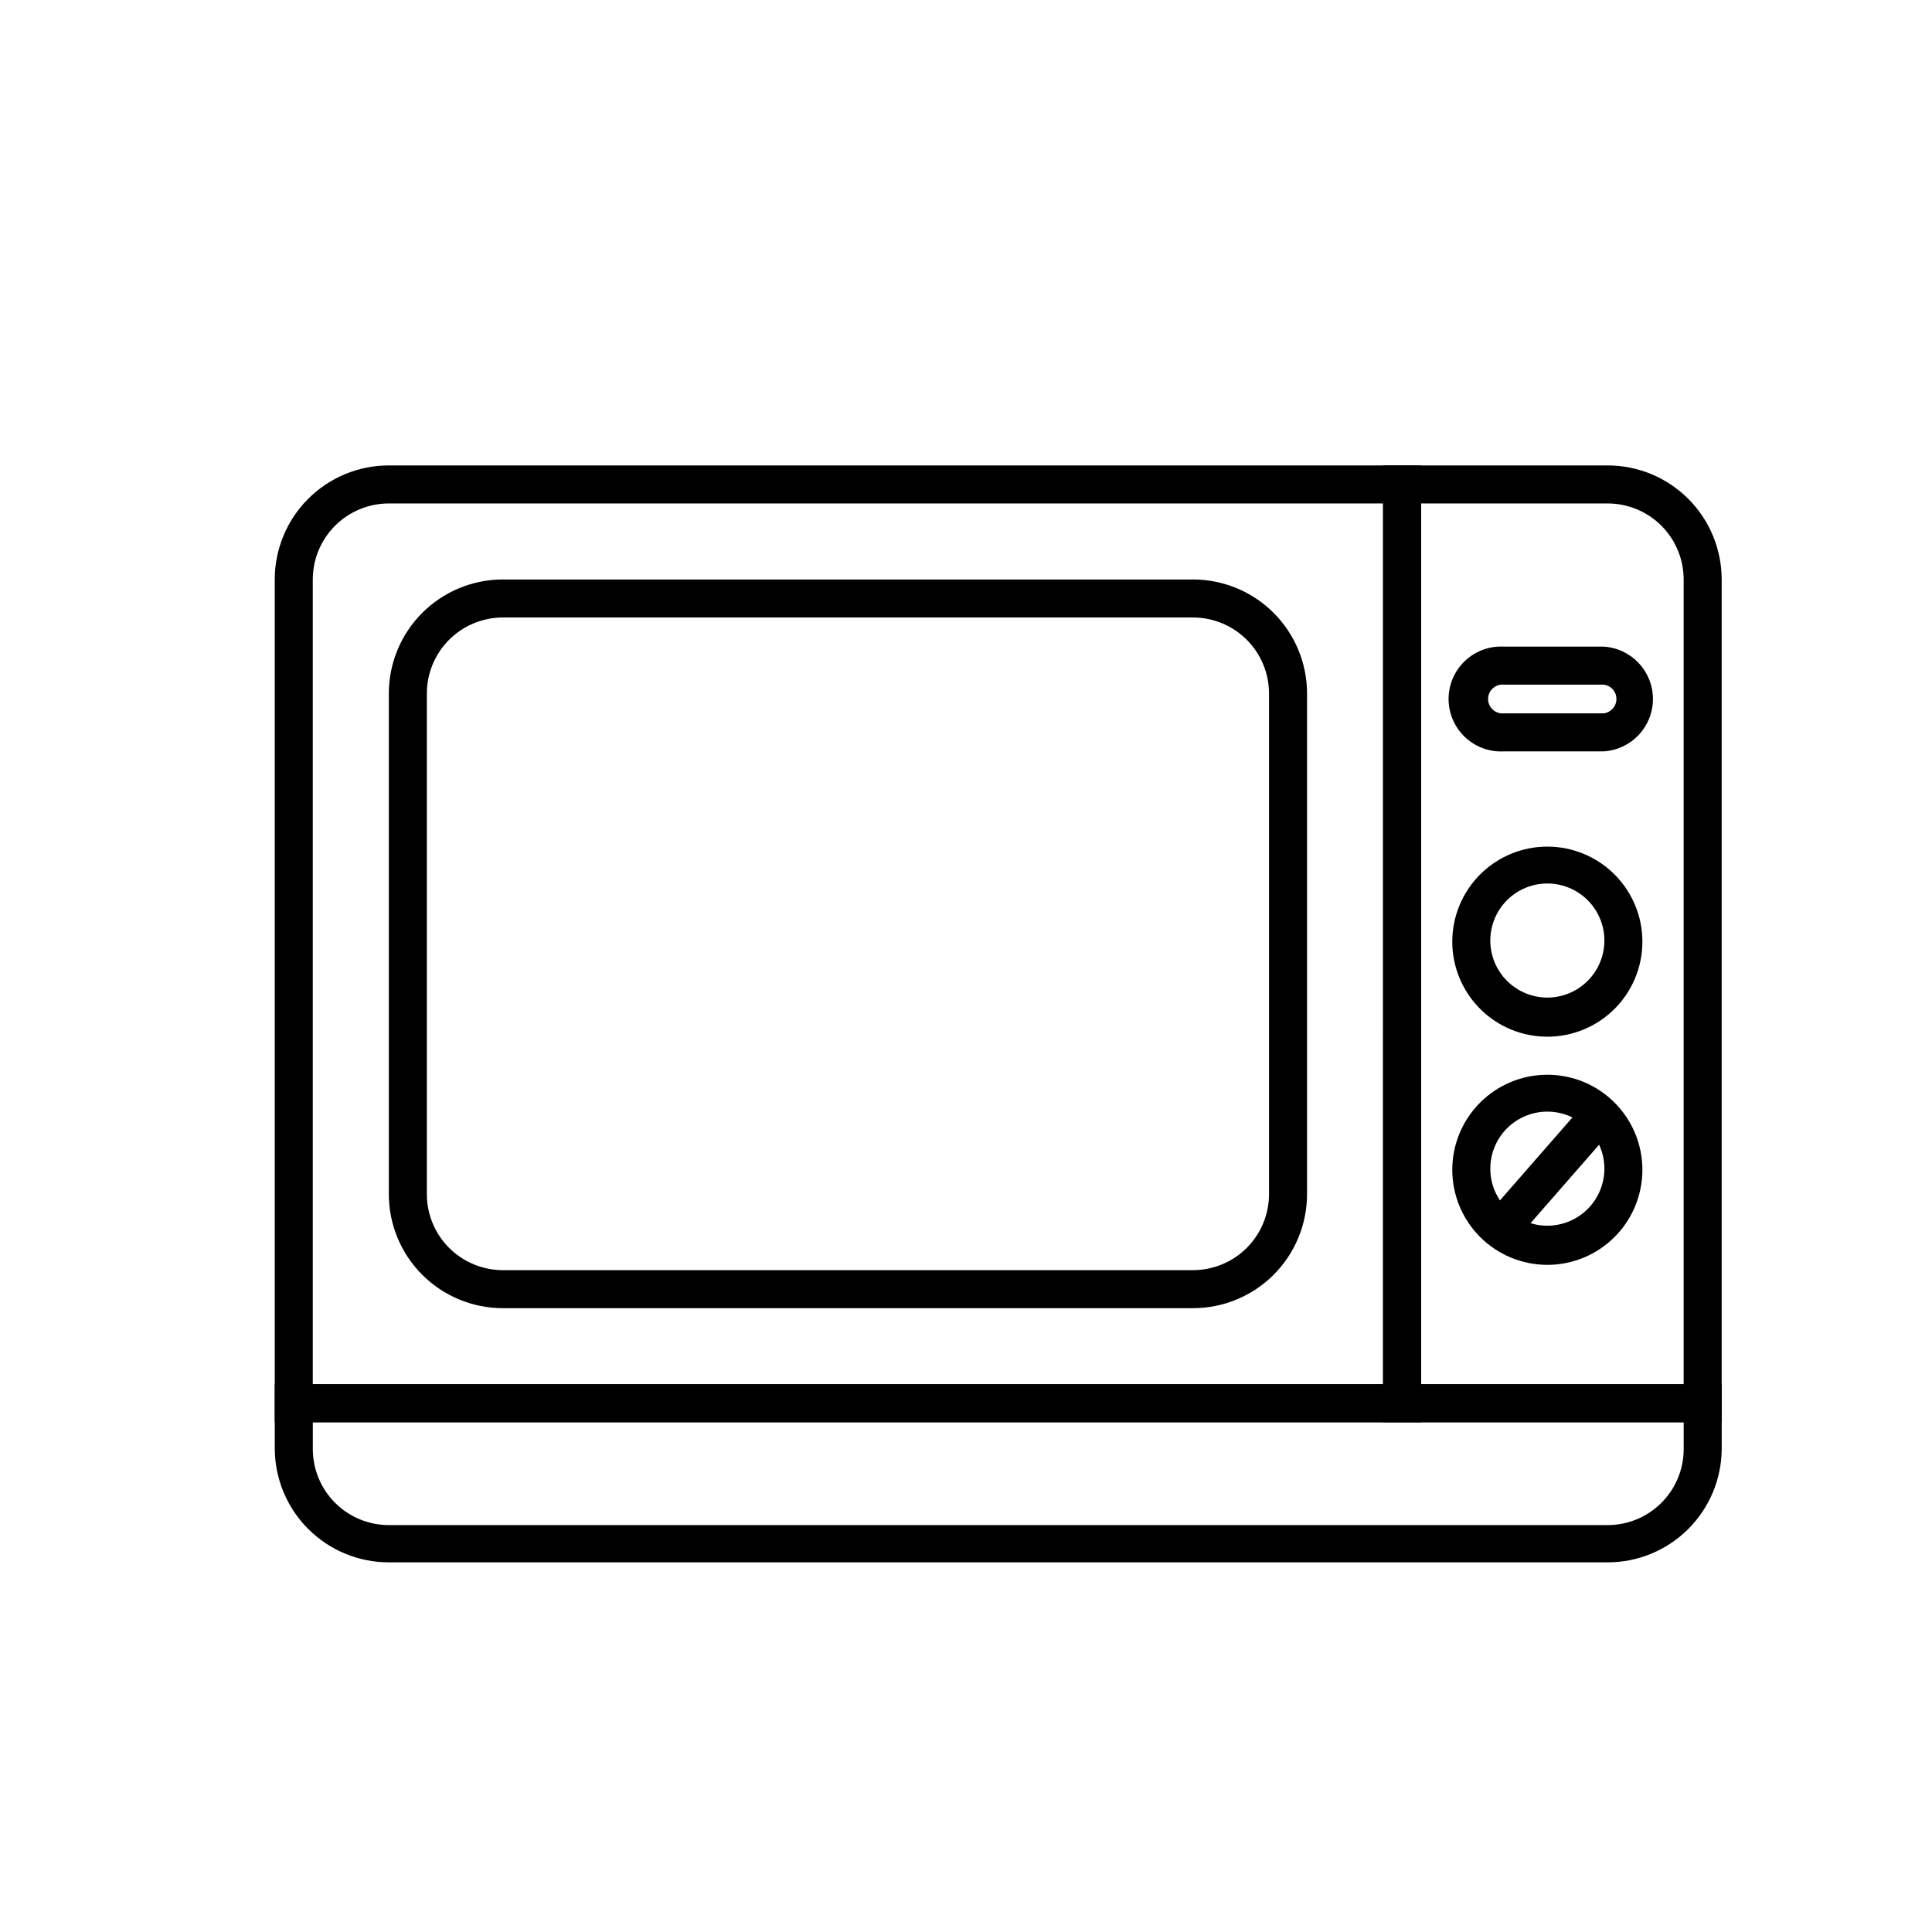
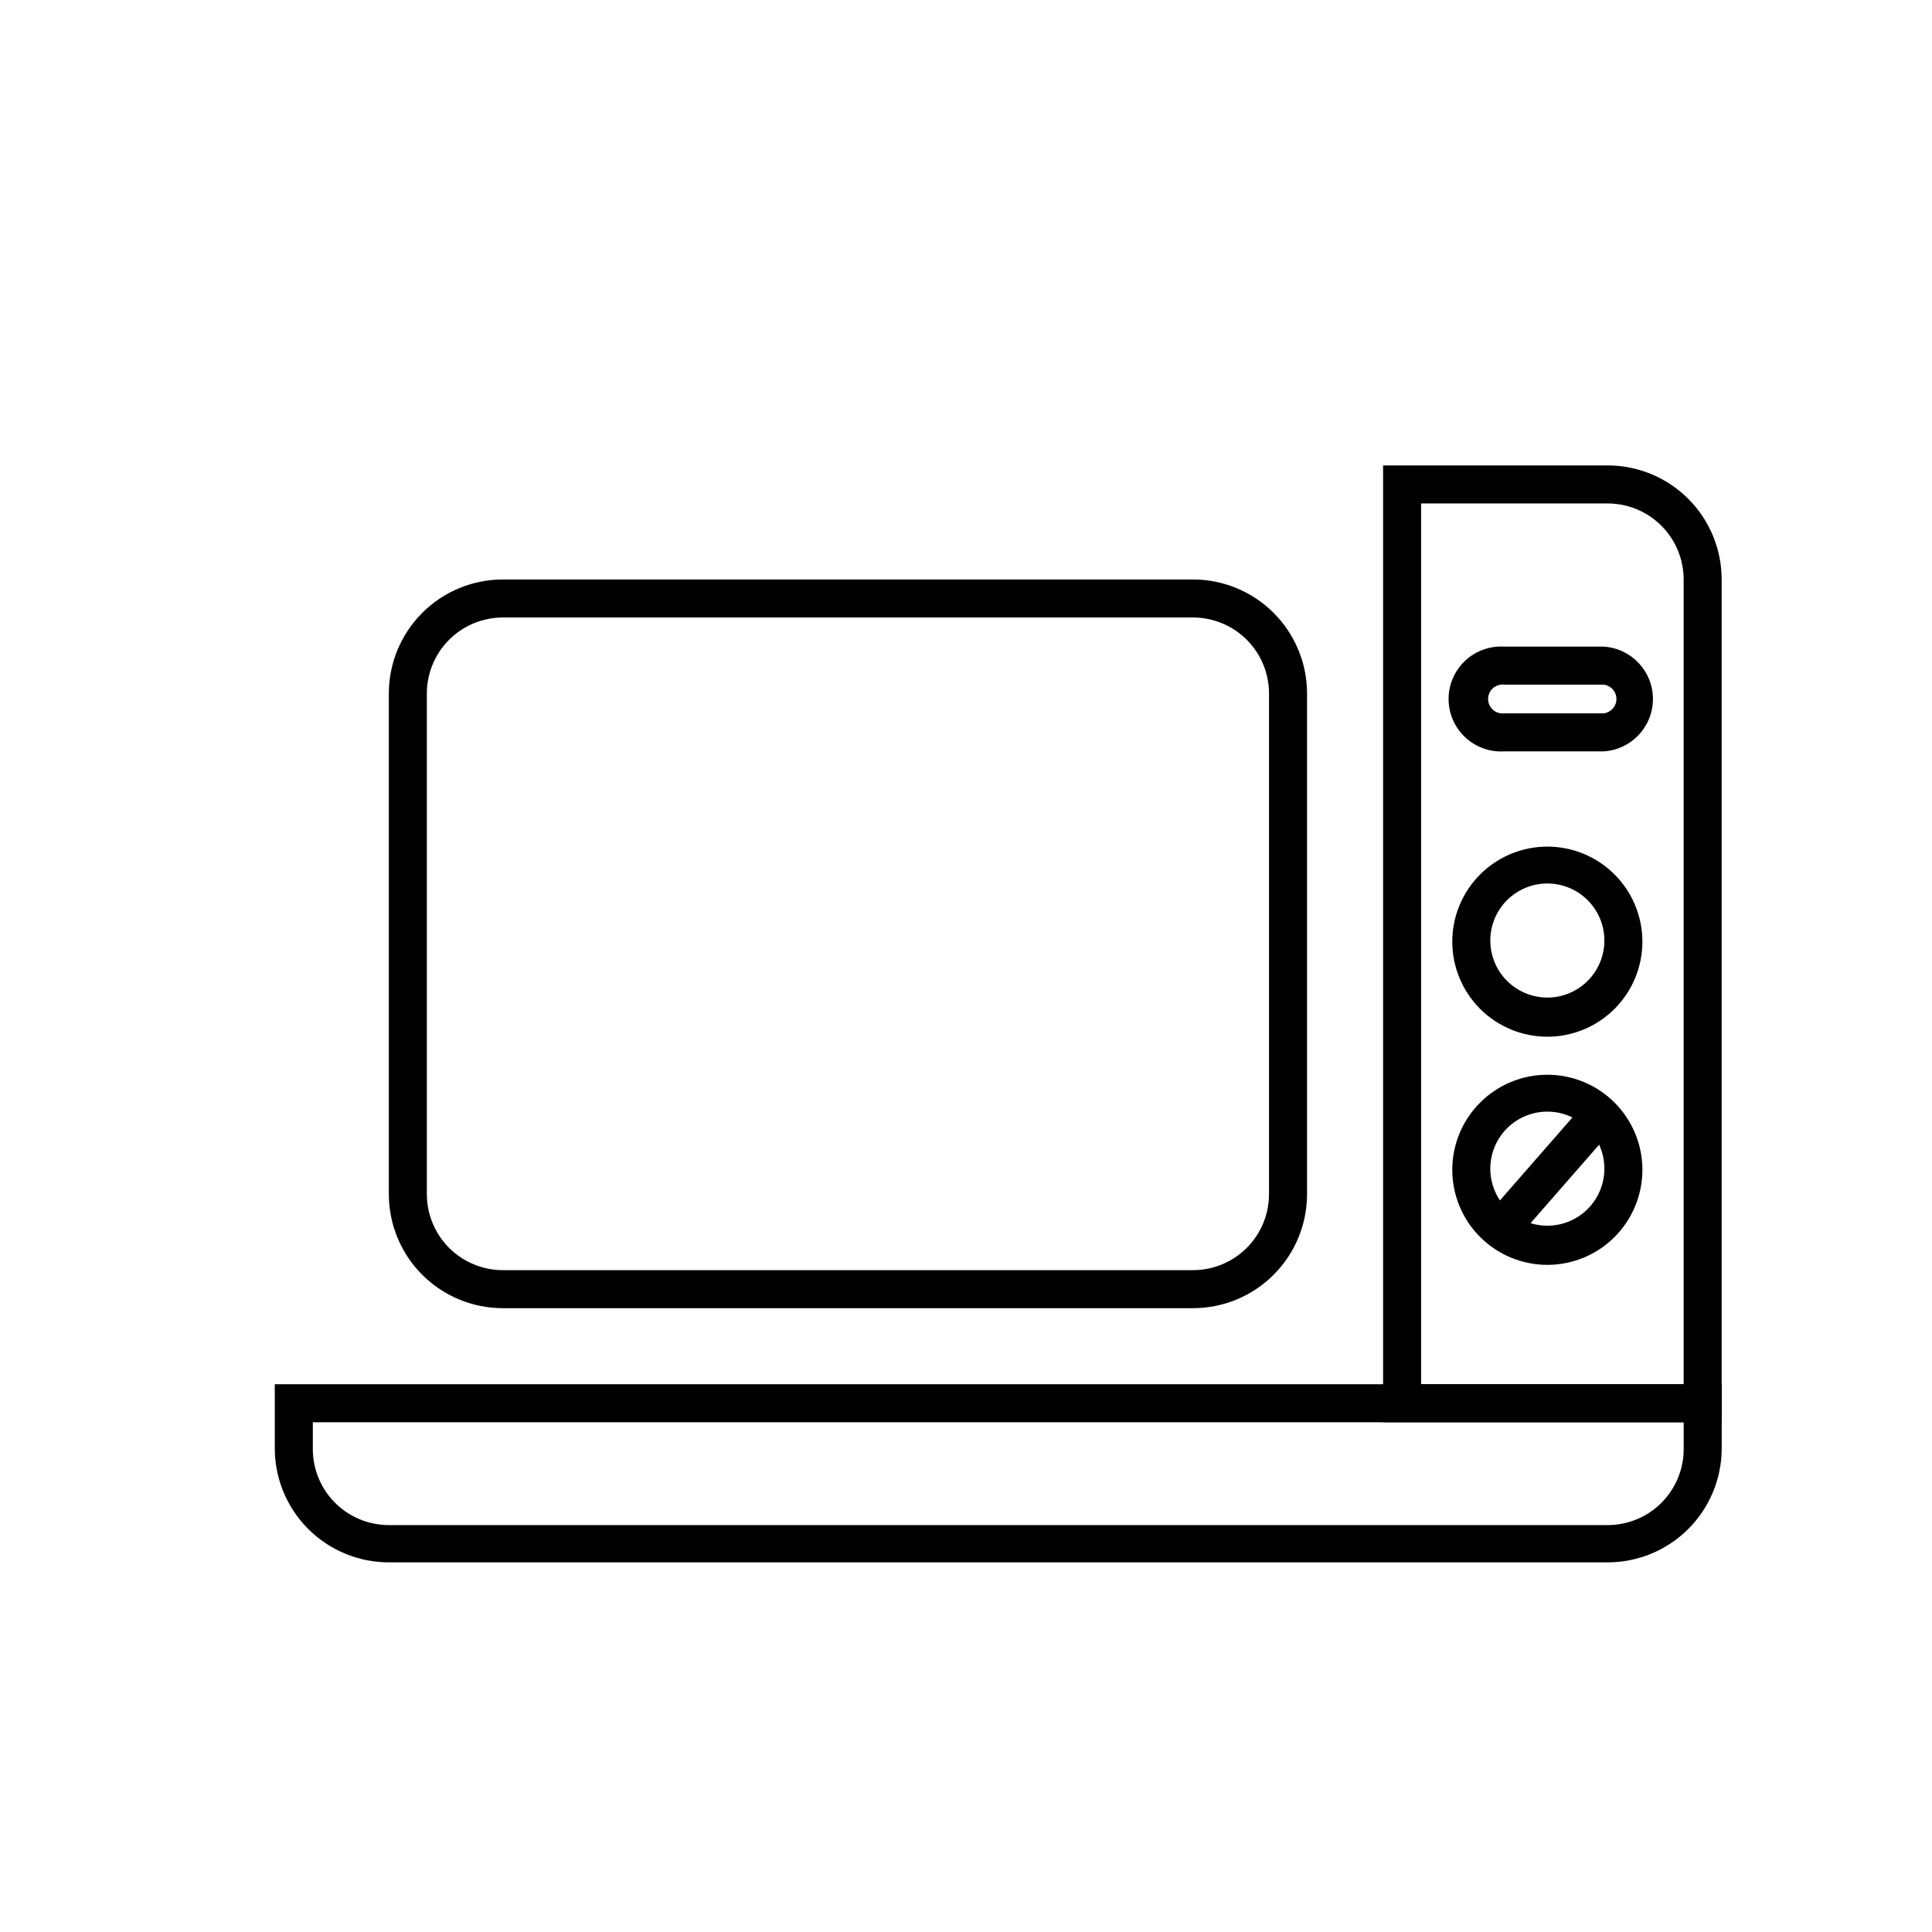
<svg xmlns="http://www.w3.org/2000/svg" fill="#000000" width="800px" height="800px" version="1.1" viewBox="144 144 512 512">
  <g>
    <path d="m460.15 490.68h-182.88c-8.016 0-15.703-3.184-21.375-8.852-5.668-5.672-8.852-13.359-8.852-21.375v-132.66c0-8.016 3.184-15.703 8.852-21.371 5.672-5.672 13.359-8.855 21.375-8.855h182.88c8.02 0 15.707 3.184 21.375 8.855 5.668 5.668 8.855 13.355 8.855 21.371v132.66c0 8.016-3.188 15.703-8.855 21.375-5.668 5.668-13.355 8.852-21.375 8.852zm-182.88-183.04c-5.344 0-10.469 2.125-14.25 5.902-3.777 3.781-5.902 8.906-5.902 14.25v132.66c0 5.344 2.125 10.469 5.902 14.25 3.781 3.777 8.906 5.902 14.25 5.902h182.88c5.348 0 10.473-2.125 14.25-5.902 3.781-3.781 5.902-8.906 5.902-14.25v-132.66c0-5.344-2.121-10.469-5.902-14.25-3.777-3.777-8.902-5.902-14.25-5.902z" />
    <path d="m600.26 520.91h-89.727v-253.57h59.5c8.016 0 15.703 3.188 21.375 8.855 5.668 5.668 8.852 13.359 8.852 21.375zm-79.652-10.078h69.578v-213.26c0-5.344-2.125-10.473-5.902-14.25-3.781-3.781-8.906-5.902-14.25-5.902h-49.426z" />
-     <path d="m520.61 520.91h-303.8v-223.34c0-8.016 3.188-15.707 8.855-21.375s13.355-8.855 21.375-8.855h273.57zm-293.72-10.078h283.64l0.004-233.41h-263.49c-5.348 0-10.473 2.121-14.25 5.902-3.781 3.777-5.902 8.906-5.902 14.25z" />
    <path d="m570.04 558.04h-322.99c-8.02 0-15.707-3.184-21.375-8.852-5.668-5.672-8.855-13.359-8.855-21.375v-16.98h383.45v17.18c-0.051 7.984-3.262 15.621-8.922 21.246-5.664 5.625-13.324 8.781-21.305 8.781zm-343.14-37.129v7.106-0.004c0 5.344 2.121 10.473 5.902 14.25 3.777 3.781 8.902 5.902 14.25 5.902h322.99c5.344 0 10.469-2.121 14.25-5.902 3.777-3.777 5.902-8.906 5.902-14.25v-7.102z" />
    <path d="m568.98 343.12h-26.348c-3.828 0.23-7.578-1.129-10.371-3.754-2.789-2.629-4.371-6.293-4.371-10.125s1.582-7.496 4.371-10.125c2.793-2.625 6.543-3.984 10.371-3.754h26.348c7.34 0.441 13.066 6.523 13.066 13.879s-5.727 13.438-13.066 13.879zm-26.348-17.684c-1.086-0.125-2.172 0.219-2.988 0.945-0.816 0.727-1.281 1.77-1.281 2.859 0 1.094 0.465 2.133 1.281 2.859 0.816 0.727 1.902 1.07 2.988 0.945h26.348c1.934-0.223 3.391-1.859 3.391-3.805 0-1.945-1.457-3.582-3.391-3.805z" />
    <path d="m554.06 418.74c-6.68 0-13.086-2.652-17.812-7.375-4.723-4.727-7.379-11.133-7.379-17.812 0-6.684 2.656-13.09 7.379-17.812 4.727-4.727 11.133-7.379 17.812-7.379 6.684 0 13.09 2.652 17.812 7.379 4.727 4.723 7.379 11.129 7.379 17.812 0 6.68-2.652 13.086-7.379 17.812-4.723 4.723-11.129 7.375-17.812 7.375zm0-40.605c-4.008 0-7.852 1.594-10.688 4.426-2.832 2.836-4.426 6.68-4.426 10.688 0 4.012 1.594 7.856 4.426 10.688 2.836 2.836 6.68 4.43 10.688 4.43s7.856-1.594 10.688-4.43c2.836-2.832 4.43-6.676 4.43-10.688 0-4.008-1.594-7.852-4.43-10.688-2.832-2.832-6.68-4.426-10.688-4.426z" />
    <path d="m554.06 479.2c-6.68 0-13.086-2.656-17.812-7.379-4.723-4.727-7.379-11.133-7.379-17.812 0-6.684 2.656-13.09 7.379-17.812 4.727-4.727 11.133-7.379 17.812-7.379 6.684 0 13.09 2.652 17.812 7.379 4.727 4.723 7.379 11.129 7.379 17.812 0 6.68-2.652 13.086-7.379 17.812-4.723 4.723-11.129 7.379-17.812 7.379zm0-40.605v-0.004c-4.008 0-7.852 1.594-10.688 4.426-2.832 2.836-4.426 6.68-4.426 10.688 0 4.012 1.594 7.856 4.426 10.688 2.836 2.836 6.68 4.43 10.688 4.43s7.856-1.594 10.688-4.43c2.836-2.832 4.43-6.676 4.43-10.688 0-4.008-1.594-7.852-4.43-10.688-2.832-2.832-6.68-4.426-10.688-4.426z" />
    <path d="m538.26 465.83 26.684-30.543 7.59 6.629-26.684 30.543z" />
  </g>
</svg>